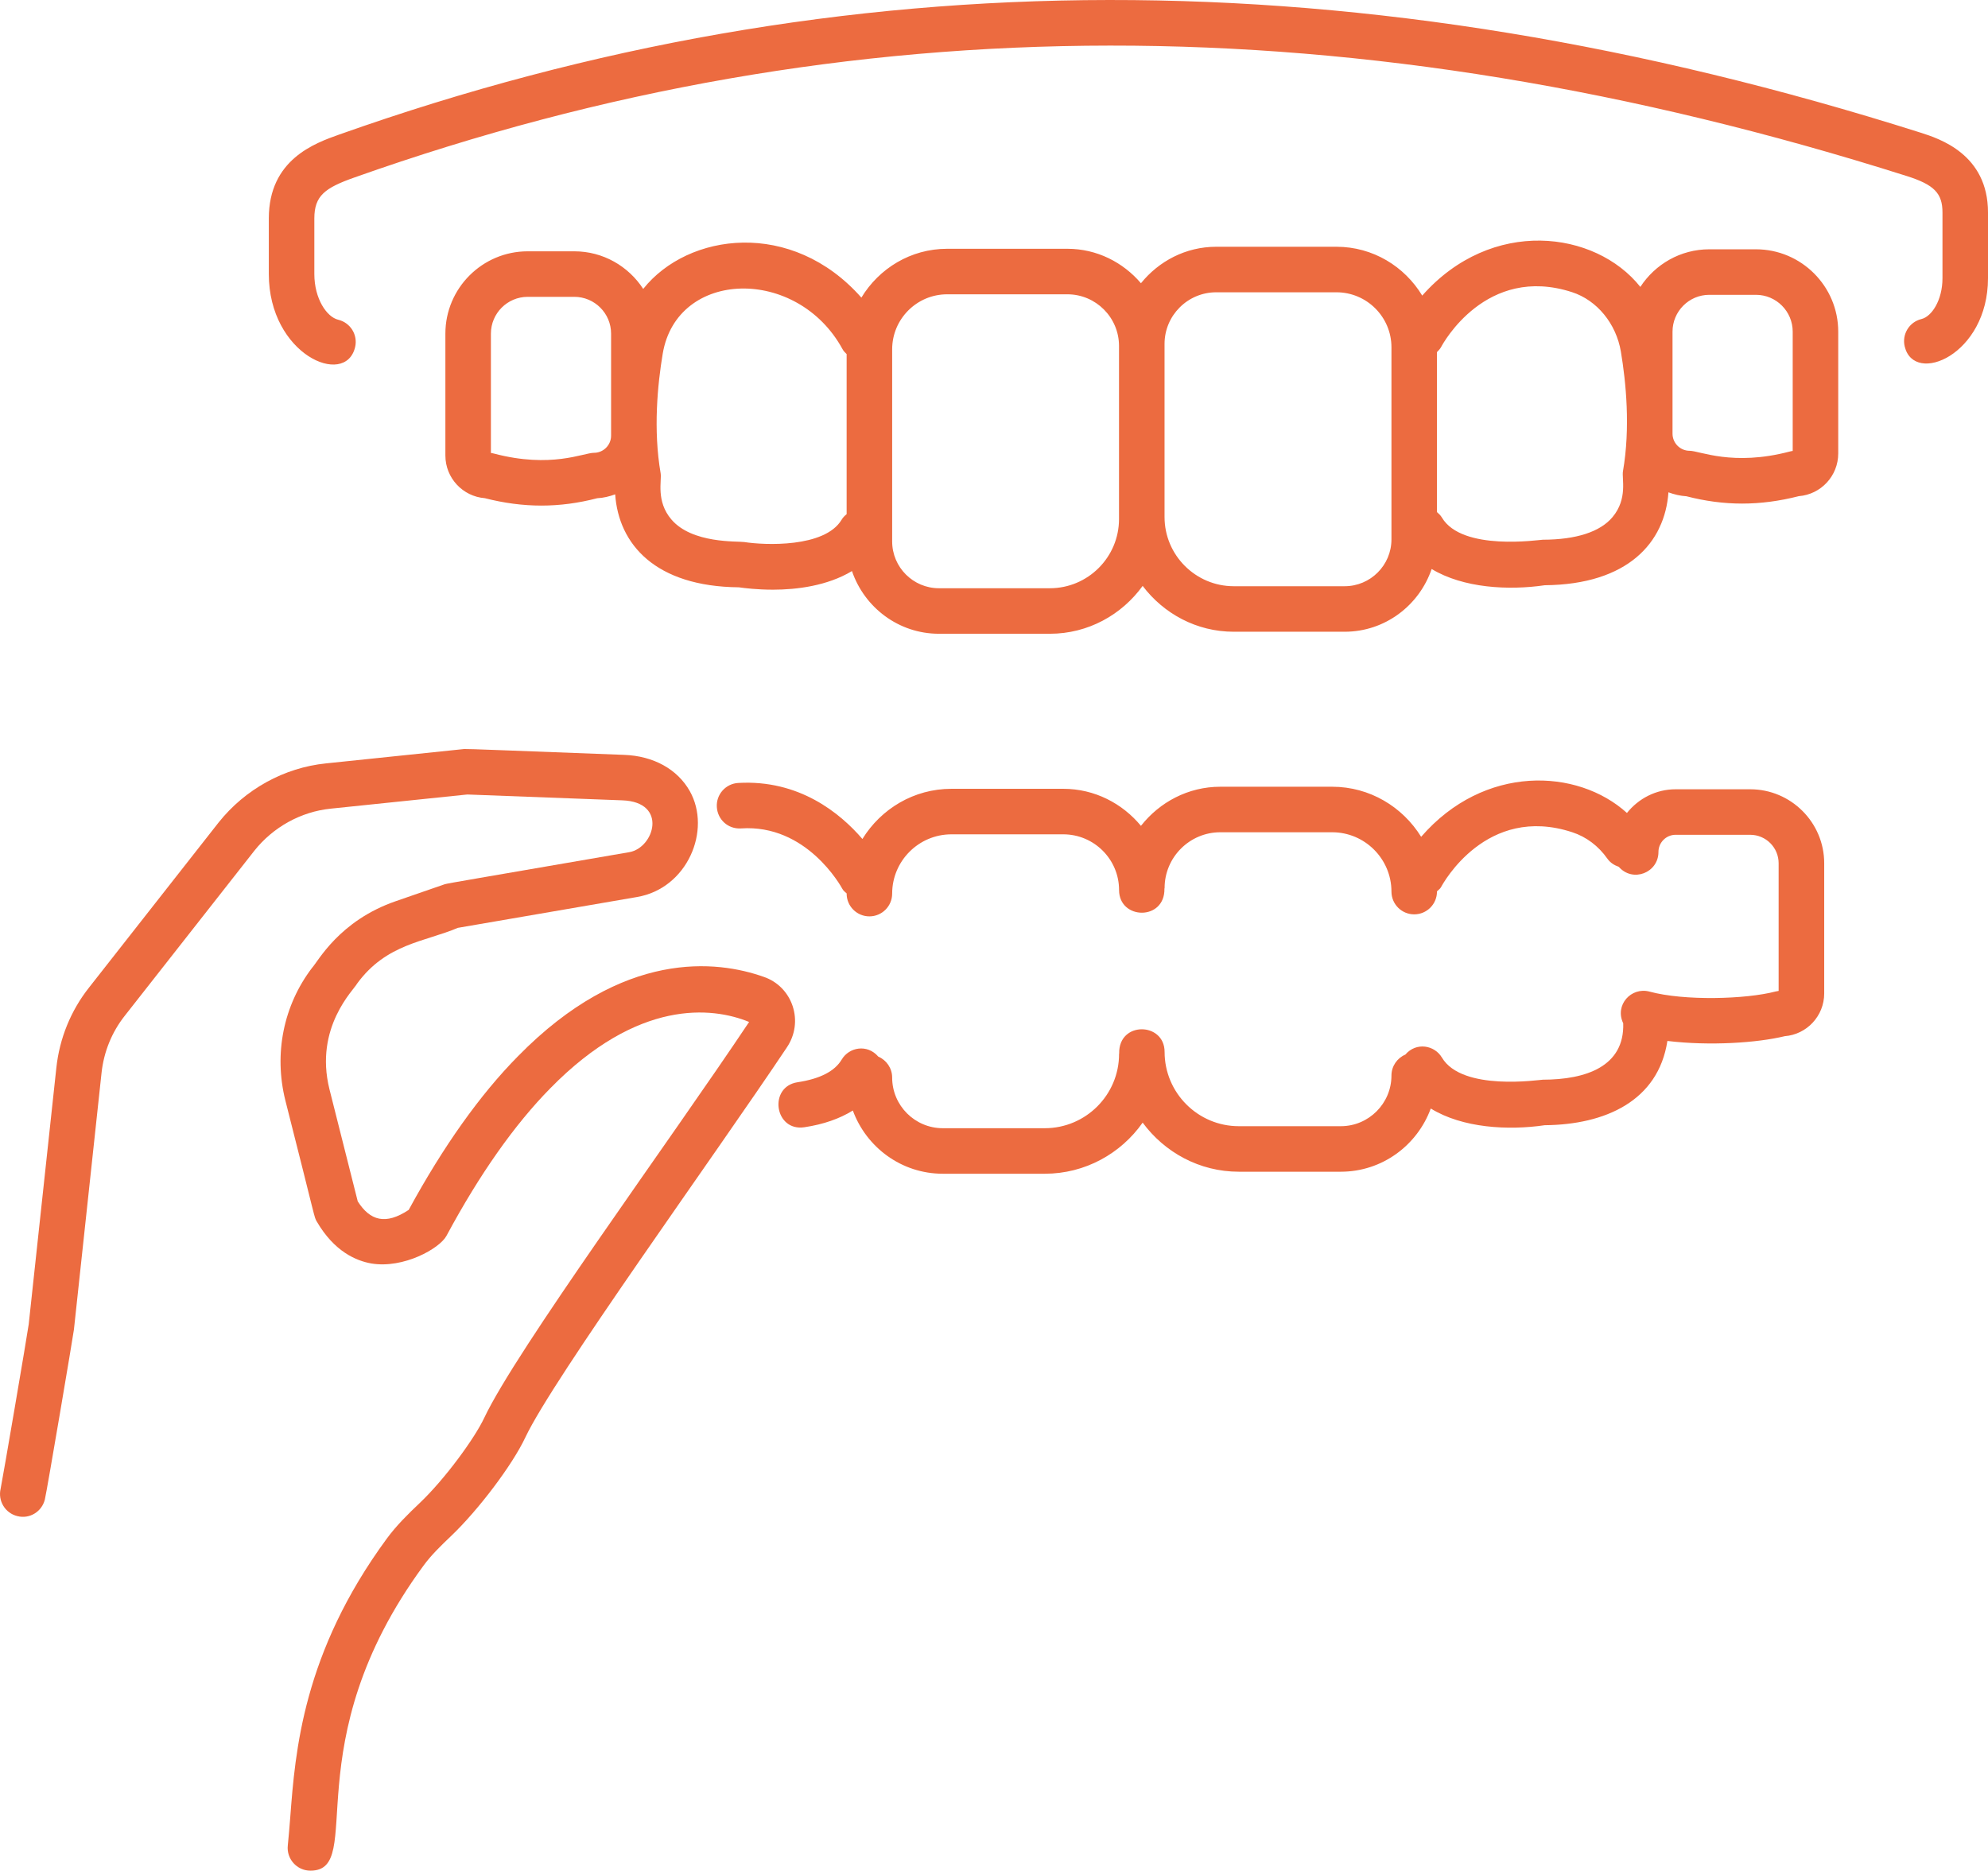
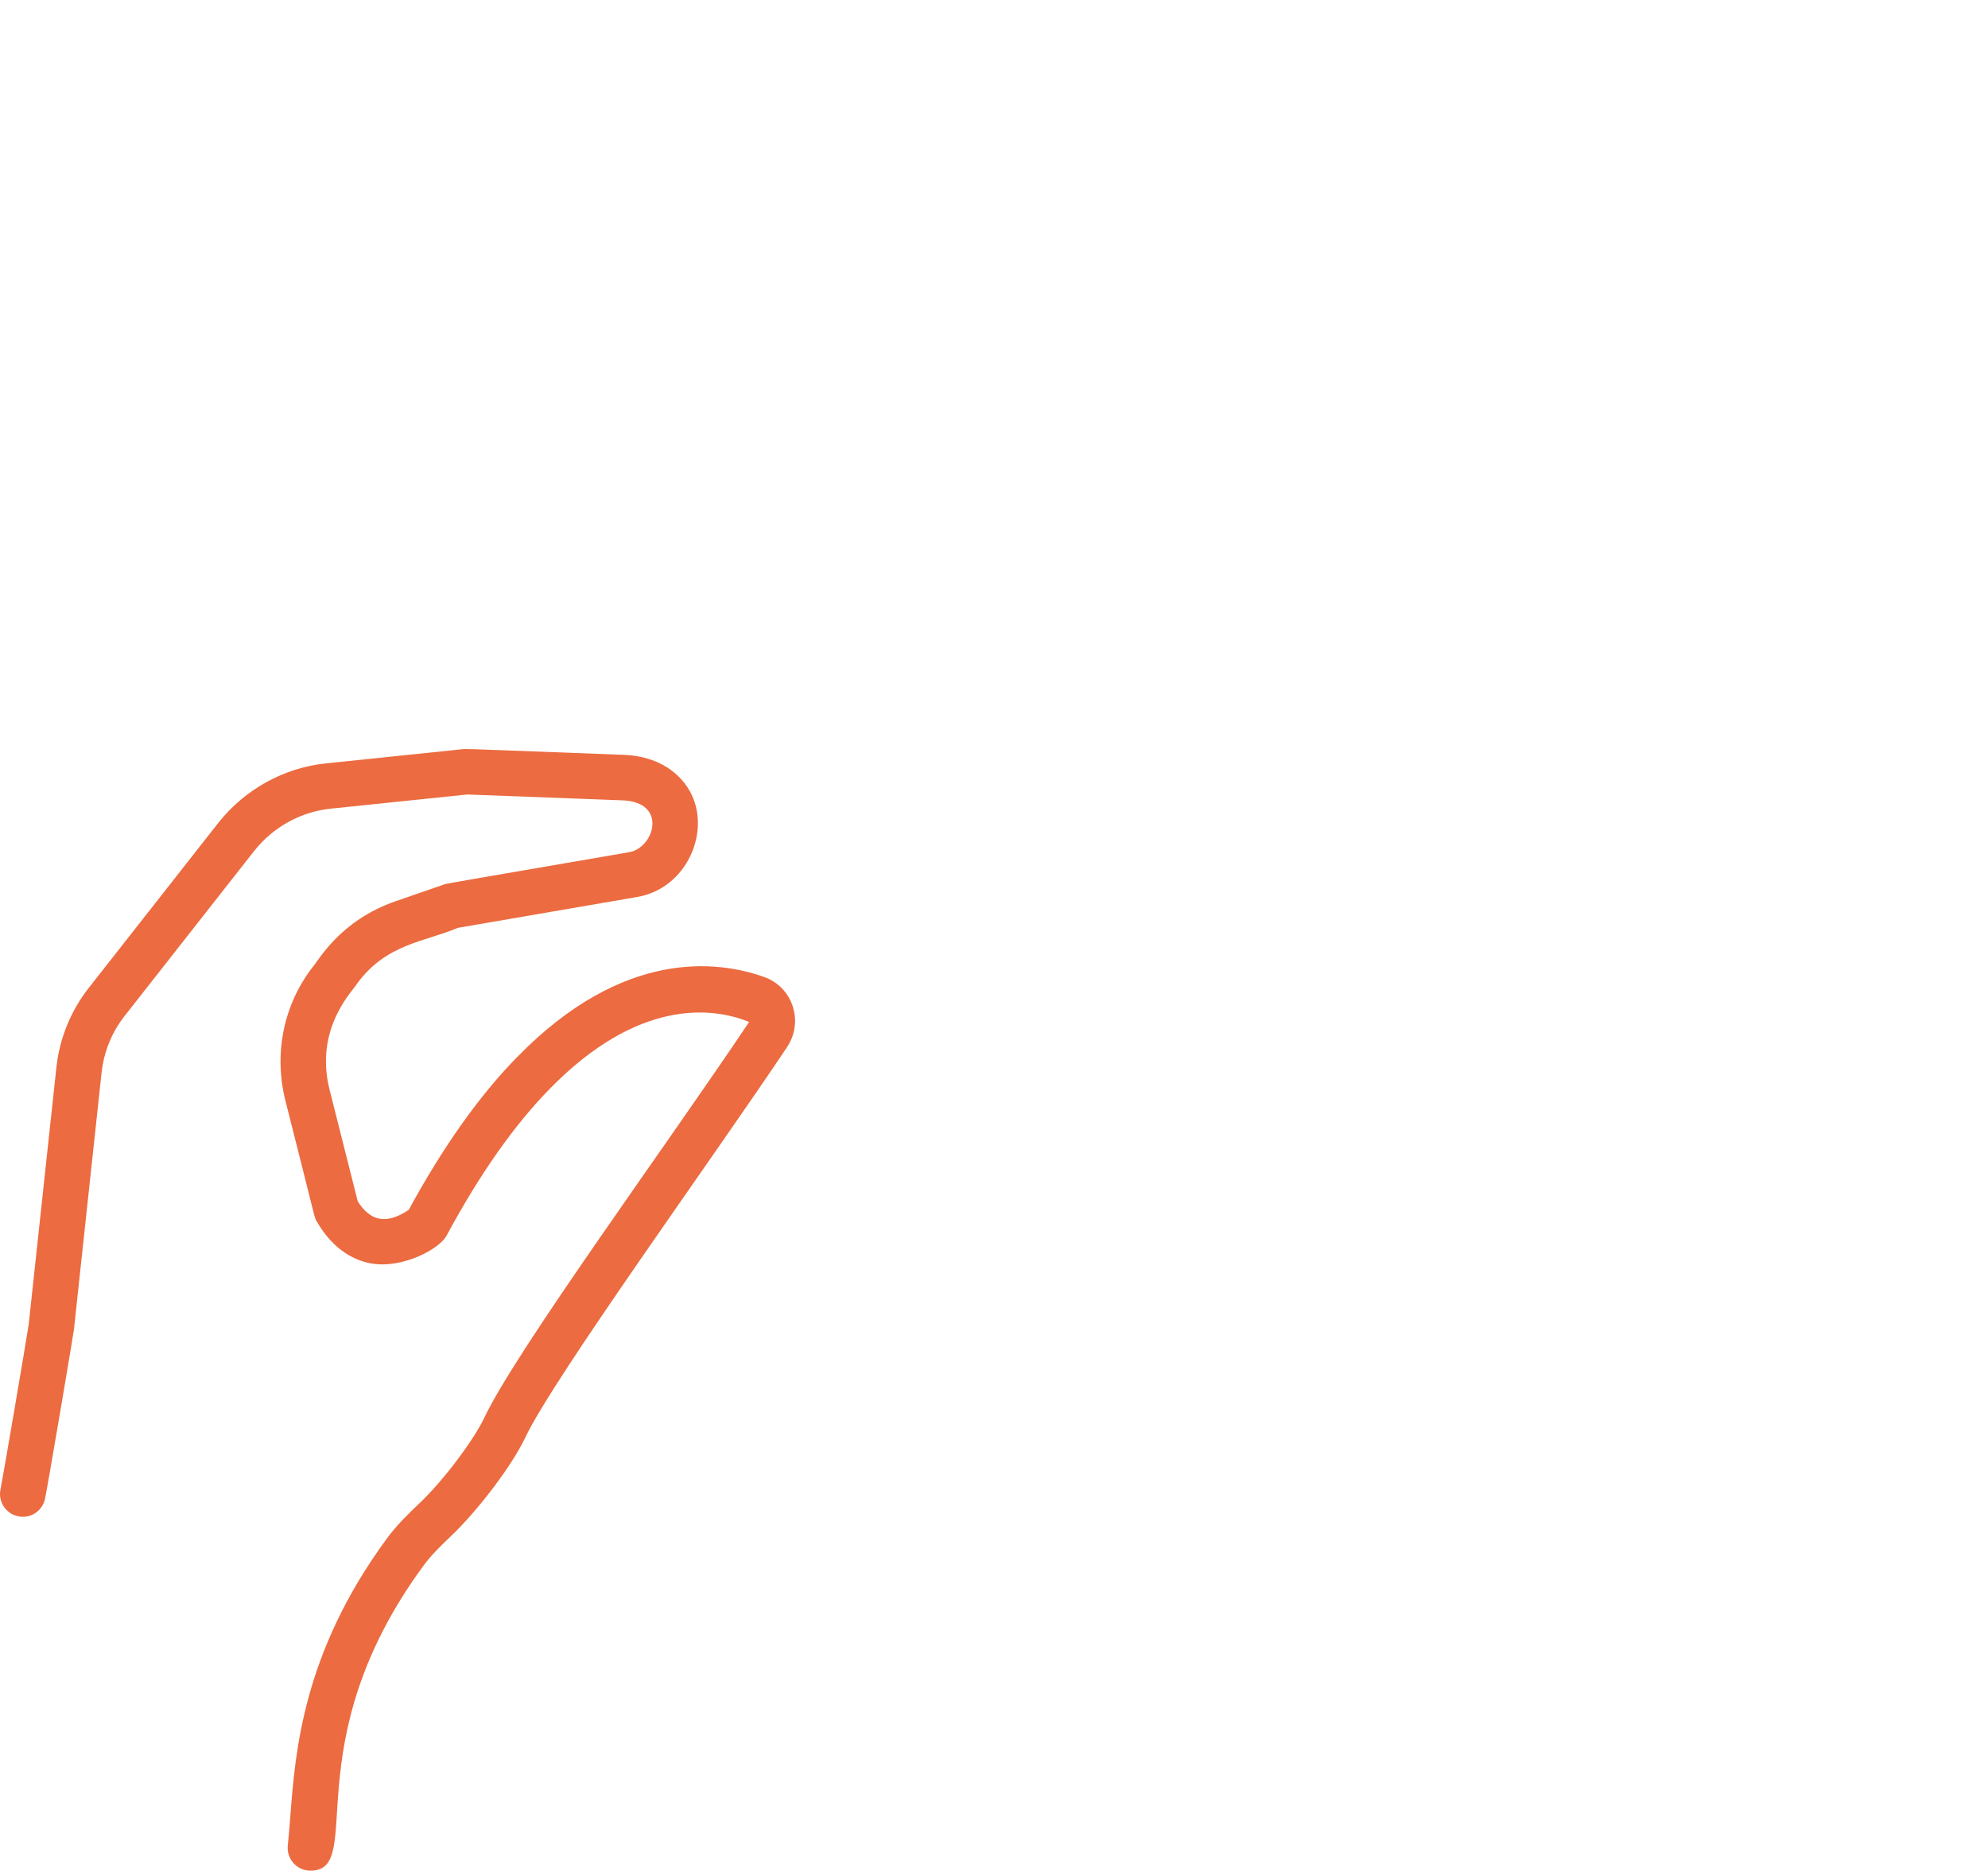
<svg xmlns="http://www.w3.org/2000/svg" viewBox="0 0 38.427 36.161" fill="none">
-   <path d="M38.427 5.378V4.107C38.427 2.979 37.482 2.679 37.126 2.565C26.304 -0.866 16.307 -0.855 6.562 2.599C6.085 2.768 5.196 3.083 5.196 4.223V5.297C5.196 6.851 6.675 7.499 6.864 6.711C6.92 6.475 6.775 6.238 6.538 6.181C6.316 6.128 6.076 5.775 6.076 5.297V4.223C6.076 3.783 6.28 3.632 6.856 3.429C16.414 0.04 26.227 0.033 36.86 3.404C37.386 3.571 37.547 3.736 37.547 4.107V5.378C37.547 5.806 37.337 6.12 37.141 6.167C36.905 6.224 36.76 6.462 36.817 6.698C36.999 7.455 38.427 6.861 38.427 5.378Z" fill="#EC6B40" />
-   <path d="M35.532 6.411C35.532 5.533 34.818 4.819 33.941 4.819H33.04C32.482 4.819 31.992 5.109 31.707 5.546C30.838 4.454 28.832 4.196 27.491 5.714C27.15 5.151 26.538 4.77 25.833 4.77H23.509C22.919 4.77 22.399 5.049 22.054 5.475C21.709 5.071 21.203 4.809 20.632 4.809H18.308C17.603 4.809 16.991 5.19 16.65 5.753C15.306 4.231 13.3 4.496 12.433 5.585C12.149 5.148 11.659 4.858 11.101 4.858H10.2C9.323 4.858 8.609 5.572 8.609 6.449V8.805C8.609 9.24 8.945 9.597 9.371 9.63C10.118 9.821 10.812 9.821 11.544 9.631C11.666 9.625 11.781 9.596 11.891 9.556C11.958 10.522 12.669 11.338 14.281 11.353C14.387 11.368 14.633 11.399 14.941 11.399C15.4 11.399 15.993 11.325 16.468 11.039C16.708 11.741 17.367 12.251 18.15 12.251H20.293C21.032 12.251 21.683 11.884 22.087 11.326C22.492 11.861 23.127 12.212 23.848 12.212H25.991C26.773 12.212 27.433 11.702 27.673 10.999C28.287 11.37 29.163 11.415 29.859 11.313C31.471 11.299 32.183 10.482 32.25 9.517C32.36 9.557 32.475 9.586 32.597 9.593C33.324 9.781 34.018 9.783 34.77 9.591C35.196 9.558 35.532 9.201 35.532 8.766V6.411ZM11.812 8.422C11.812 8.605 11.663 8.753 11.481 8.753C11.279 8.753 10.654 9.059 9.549 8.768C9.529 8.762 9.509 8.759 9.489 8.756V6.449C9.489 6.057 9.808 5.738 10.2 5.738H11.101C11.493 5.738 11.812 6.057 11.812 6.449V8.422ZM14.387 10.478C14.254 10.458 13.378 10.512 12.977 10.041C12.675 9.687 12.794 9.288 12.77 9.15C12.624 8.308 12.711 7.428 12.81 6.838C13.084 5.2 15.411 5.145 16.286 6.75C16.306 6.788 16.336 6.816 16.365 6.845V9.939C16.329 9.969 16.294 10.002 16.269 10.045C15.943 10.593 14.771 10.539 14.387 10.478ZM21.63 10.033C21.63 10.771 21.03 11.371 20.293 11.371H18.15C17.651 11.371 17.245 10.965 17.245 10.466V6.753C17.245 6.166 17.722 5.689 18.308 5.689H20.632C21.182 5.689 21.63 6.137 21.63 6.688C21.63 7.383 21.63 10.093 21.63 10.033ZM26.896 10.427C26.896 10.926 26.49 11.332 25.991 11.332H23.848C23.111 11.332 22.51 10.732 22.51 9.994C22.51 9.299 22.51 6.588 22.51 6.648C22.51 6.098 22.958 5.65 23.509 5.65H25.833C26.419 5.65 26.896 6.127 26.896 6.713V10.427ZM31.17 9.995C30.932 10.281 30.466 10.432 29.823 10.433C29.758 10.433 28.263 10.662 27.872 10.006C27.847 9.963 27.812 9.93 27.776 9.899V6.806C27.805 6.776 27.834 6.748 27.855 6.71C27.889 6.644 28.725 5.108 30.388 5.648C30.87 5.805 31.24 6.256 31.331 6.798C31.43 7.389 31.517 8.269 31.371 9.11C31.346 9.25 31.467 9.64 31.17 9.995ZM34.652 8.717C34.632 8.72 34.612 8.723 34.592 8.729C33.494 9.018 32.852 8.714 32.66 8.714C32.477 8.714 32.329 8.565 32.329 8.383V6.411C32.329 6.018 32.648 5.699 33.04 5.699H33.941C34.333 5.699 34.652 6.018 34.652 6.411V8.717Z" fill="#EC6B40" />
-   <path d="M20.195 21.809H18.224C17.684 21.809 17.245 21.37 17.245 20.83C17.245 20.648 17.134 20.492 16.977 20.425C16.764 20.177 16.412 20.241 16.269 20.483C16.135 20.708 15.849 20.855 15.418 20.92C14.847 21.006 14.97 21.879 15.55 21.79C15.921 21.734 16.231 21.624 16.485 21.467C16.746 22.178 17.424 22.689 18.224 22.689H20.195C20.977 22.689 21.668 22.297 22.087 21.701C22.509 22.273 23.182 22.65 23.946 22.65H25.917C26.717 22.65 27.395 22.139 27.656 21.428C28.269 21.806 29.153 21.855 29.859 21.751C31.029 21.741 32.052 21.282 32.23 20.122C33.05 20.221 33.967 20.159 34.498 20.03C34.924 19.997 35.261 19.639 35.261 19.204V16.687C35.261 15.899 34.619 15.257 33.83 15.257H32.389C32.007 15.257 31.67 15.438 31.448 15.715C30.492 14.848 28.687 14.772 27.47 16.176C27.112 15.598 26.478 15.208 25.75 15.208H23.588C22.964 15.208 22.413 15.508 22.054 15.964C21.695 15.531 21.159 15.248 20.553 15.248H18.391C17.662 15.248 17.027 15.638 16.67 16.218C16.238 15.716 15.446 15.067 14.268 15.135C14.025 15.15 13.841 15.359 13.856 15.601C13.871 15.843 14.073 16.029 14.322 16.014C15.589 15.927 16.253 17.127 16.286 17.188C16.305 17.224 16.339 17.243 16.365 17.27C16.365 17.271 16.365 17.272 16.365 17.274C16.365 17.517 16.562 17.714 16.805 17.714C17.048 17.714 17.245 17.517 17.245 17.274C17.245 16.642 17.759 16.128 18.391 16.128H20.553C21.147 16.128 21.631 16.611 21.631 17.205C21.631 17.784 22.518 17.803 22.508 17.179C22.508 17.174 22.511 17.171 22.511 17.166C22.511 16.572 22.994 16.088 23.588 16.088H25.75C26.382 16.088 26.896 16.603 26.896 17.235C26.896 17.478 27.093 17.675 27.336 17.675C27.579 17.675 27.776 17.478 27.776 17.235C27.776 17.233 27.776 17.232 27.776 17.231C27.802 17.203 27.836 17.184 27.855 17.148C27.89 17.083 28.728 15.543 30.389 16.087C30.661 16.175 30.897 16.353 31.071 16.6C31.127 16.679 31.206 16.727 31.29 16.756C31.563 17.067 32.057 16.869 32.057 16.469C32.057 16.286 32.206 16.137 32.389 16.137H33.83C34.134 16.137 34.38 16.384 34.38 16.687V19.155C34.361 19.158 34.341 19.161 34.321 19.166C33.748 19.317 32.558 19.351 31.883 19.168C31.532 19.074 31.206 19.427 31.376 19.781C31.402 20.614 30.658 20.87 29.823 20.871C29.762 20.871 28.264 21.102 27.872 20.444C27.73 20.204 27.377 20.138 27.164 20.386C27.007 20.453 26.896 20.609 26.896 20.791C26.896 21.33 26.457 21.77 25.917 21.77H23.946C23.155 21.77 22.511 21.126 22.511 20.334C22.511 19.756 21.623 19.737 21.633 20.36C21.633 20.365 21.631 20.369 21.631 20.374C21.631 21.165 20.987 21.809 20.195 21.809Z" fill="#EC6B40" />
  <path d="M4.224 15.901L1.721 19.09C1.369 19.535 1.15 20.072 1.089 20.643L0.555 25.599C0.528 25.798 0.048 28.61 0.012 28.779C-0.043 29.014 0.1 29.249 0.334 29.307C0.571 29.369 0.809 29.222 0.867 28.986C0.907 28.824 1.414 25.823 1.429 25.701L1.963 20.737C2.007 20.332 2.162 19.951 2.412 19.635L4.915 16.447C5.28 15.987 5.817 15.691 6.39 15.632L9.033 15.358L12.032 15.471C12.916 15.505 12.646 16.391 12.163 16.473C9.161 16.992 8.653 17.074 8.596 17.093L7.654 17.419C6.554 17.797 6.145 18.59 6.031 18.71C5.479 19.436 5.291 20.368 5.515 21.269C6.116 23.629 6.067 23.518 6.125 23.616C6.461 24.192 6.884 24.373 7.18 24.424C7.801 24.527 8.497 24.134 8.629 23.891C9.271 22.696 9.948 21.736 10.639 21.035C12.336 19.304 13.769 19.463 14.48 19.755C12.93 22.077 9.974 26.105 9.359 27.41C9.175 27.802 8.601 28.591 8.109 29.058C7.894 29.262 7.667 29.483 7.476 29.743C5.853 31.953 5.707 33.86 5.611 35.122C5.595 35.318 5.581 35.502 5.563 35.674C5.535 35.931 5.736 36.161 6.001 36.161C7.088 36.161 5.656 33.708 8.186 30.265C8.334 30.062 8.521 29.881 8.715 29.696C9.246 29.191 9.906 28.316 10.155 27.785C10.694 26.642 13.812 22.342 15.211 20.245C15.371 20.006 15.411 19.715 15.32 19.444C15.23 19.178 15.026 18.973 14.765 18.884C13.864 18.564 12.049 18.34 10.012 20.418C9.279 21.16 8.569 22.159 7.9 23.388C7.454 23.684 7.154 23.598 6.915 23.223L6.368 21.055C6.071 19.857 6.845 19.129 6.903 19.013C7.469 18.238 8.219 18.206 8.849 17.936L12.312 17.34C13.288 17.175 13.758 16.047 13.333 15.292C13.094 14.869 12.632 14.613 12.065 14.592C9.889 14.51 9.016 14.474 8.973 14.479L6.3 14.757C5.494 14.839 4.738 15.255 4.224 15.901Z" fill="#EC6B40" />
</svg>